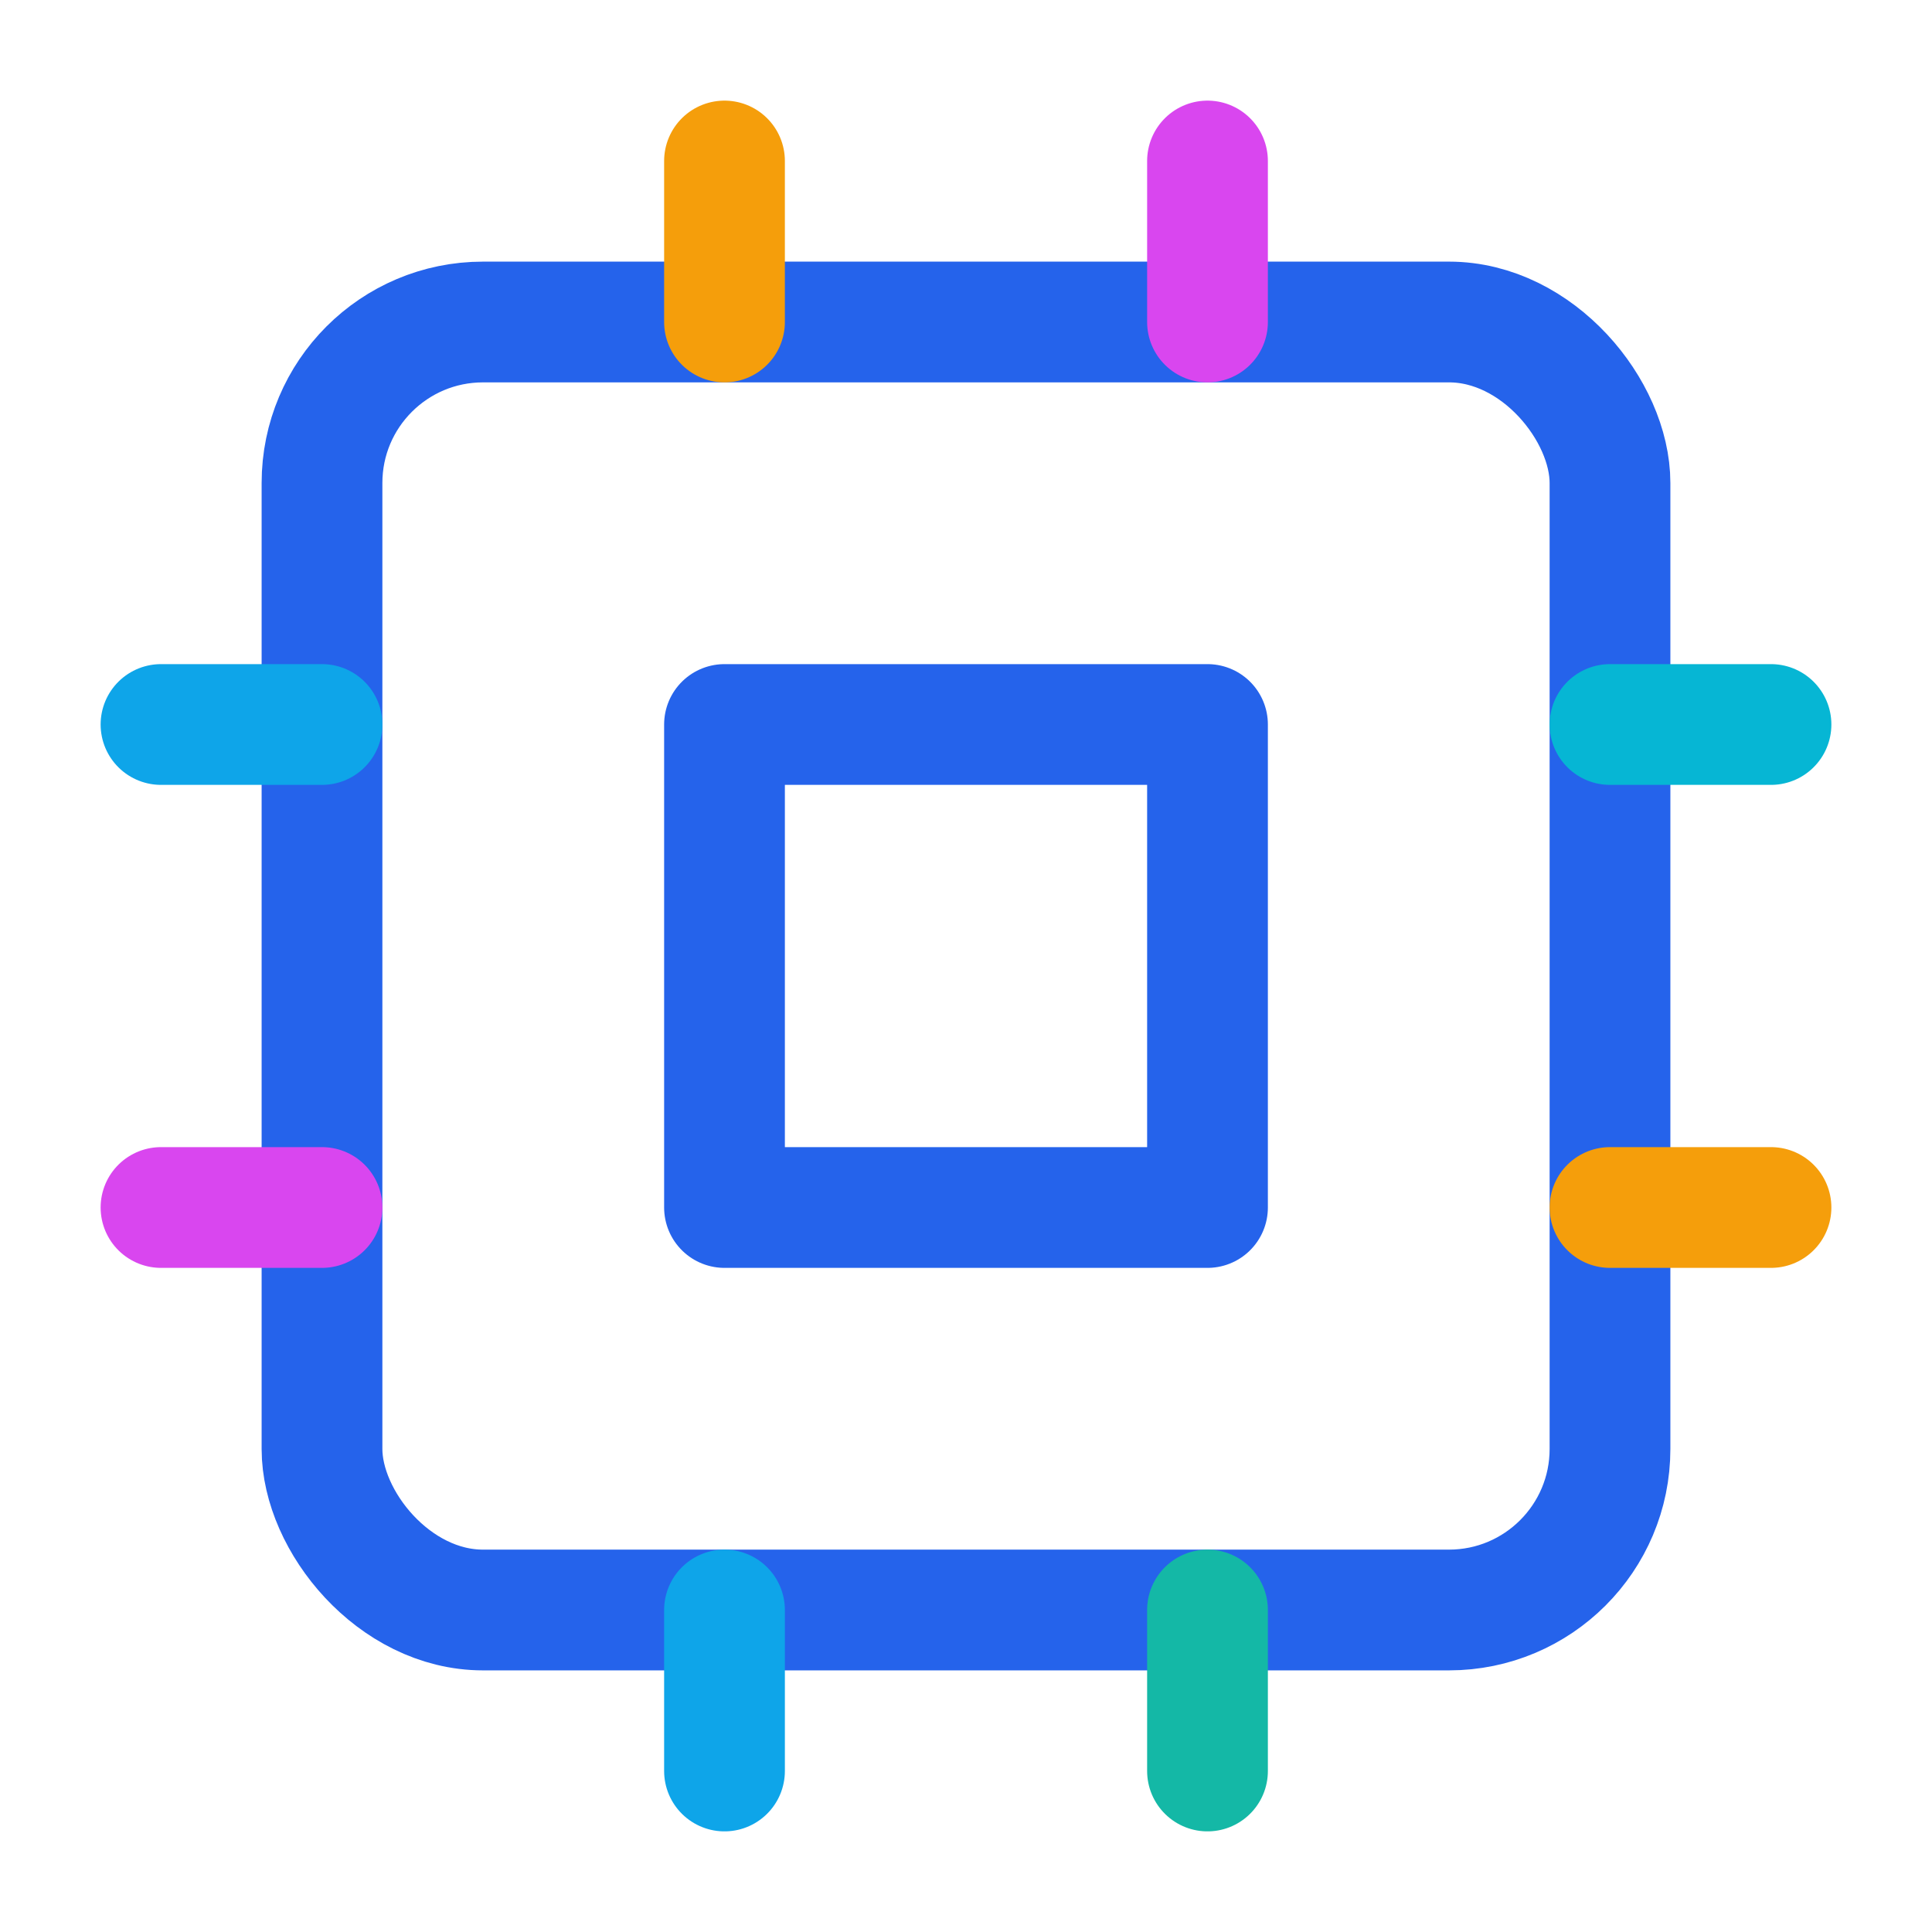
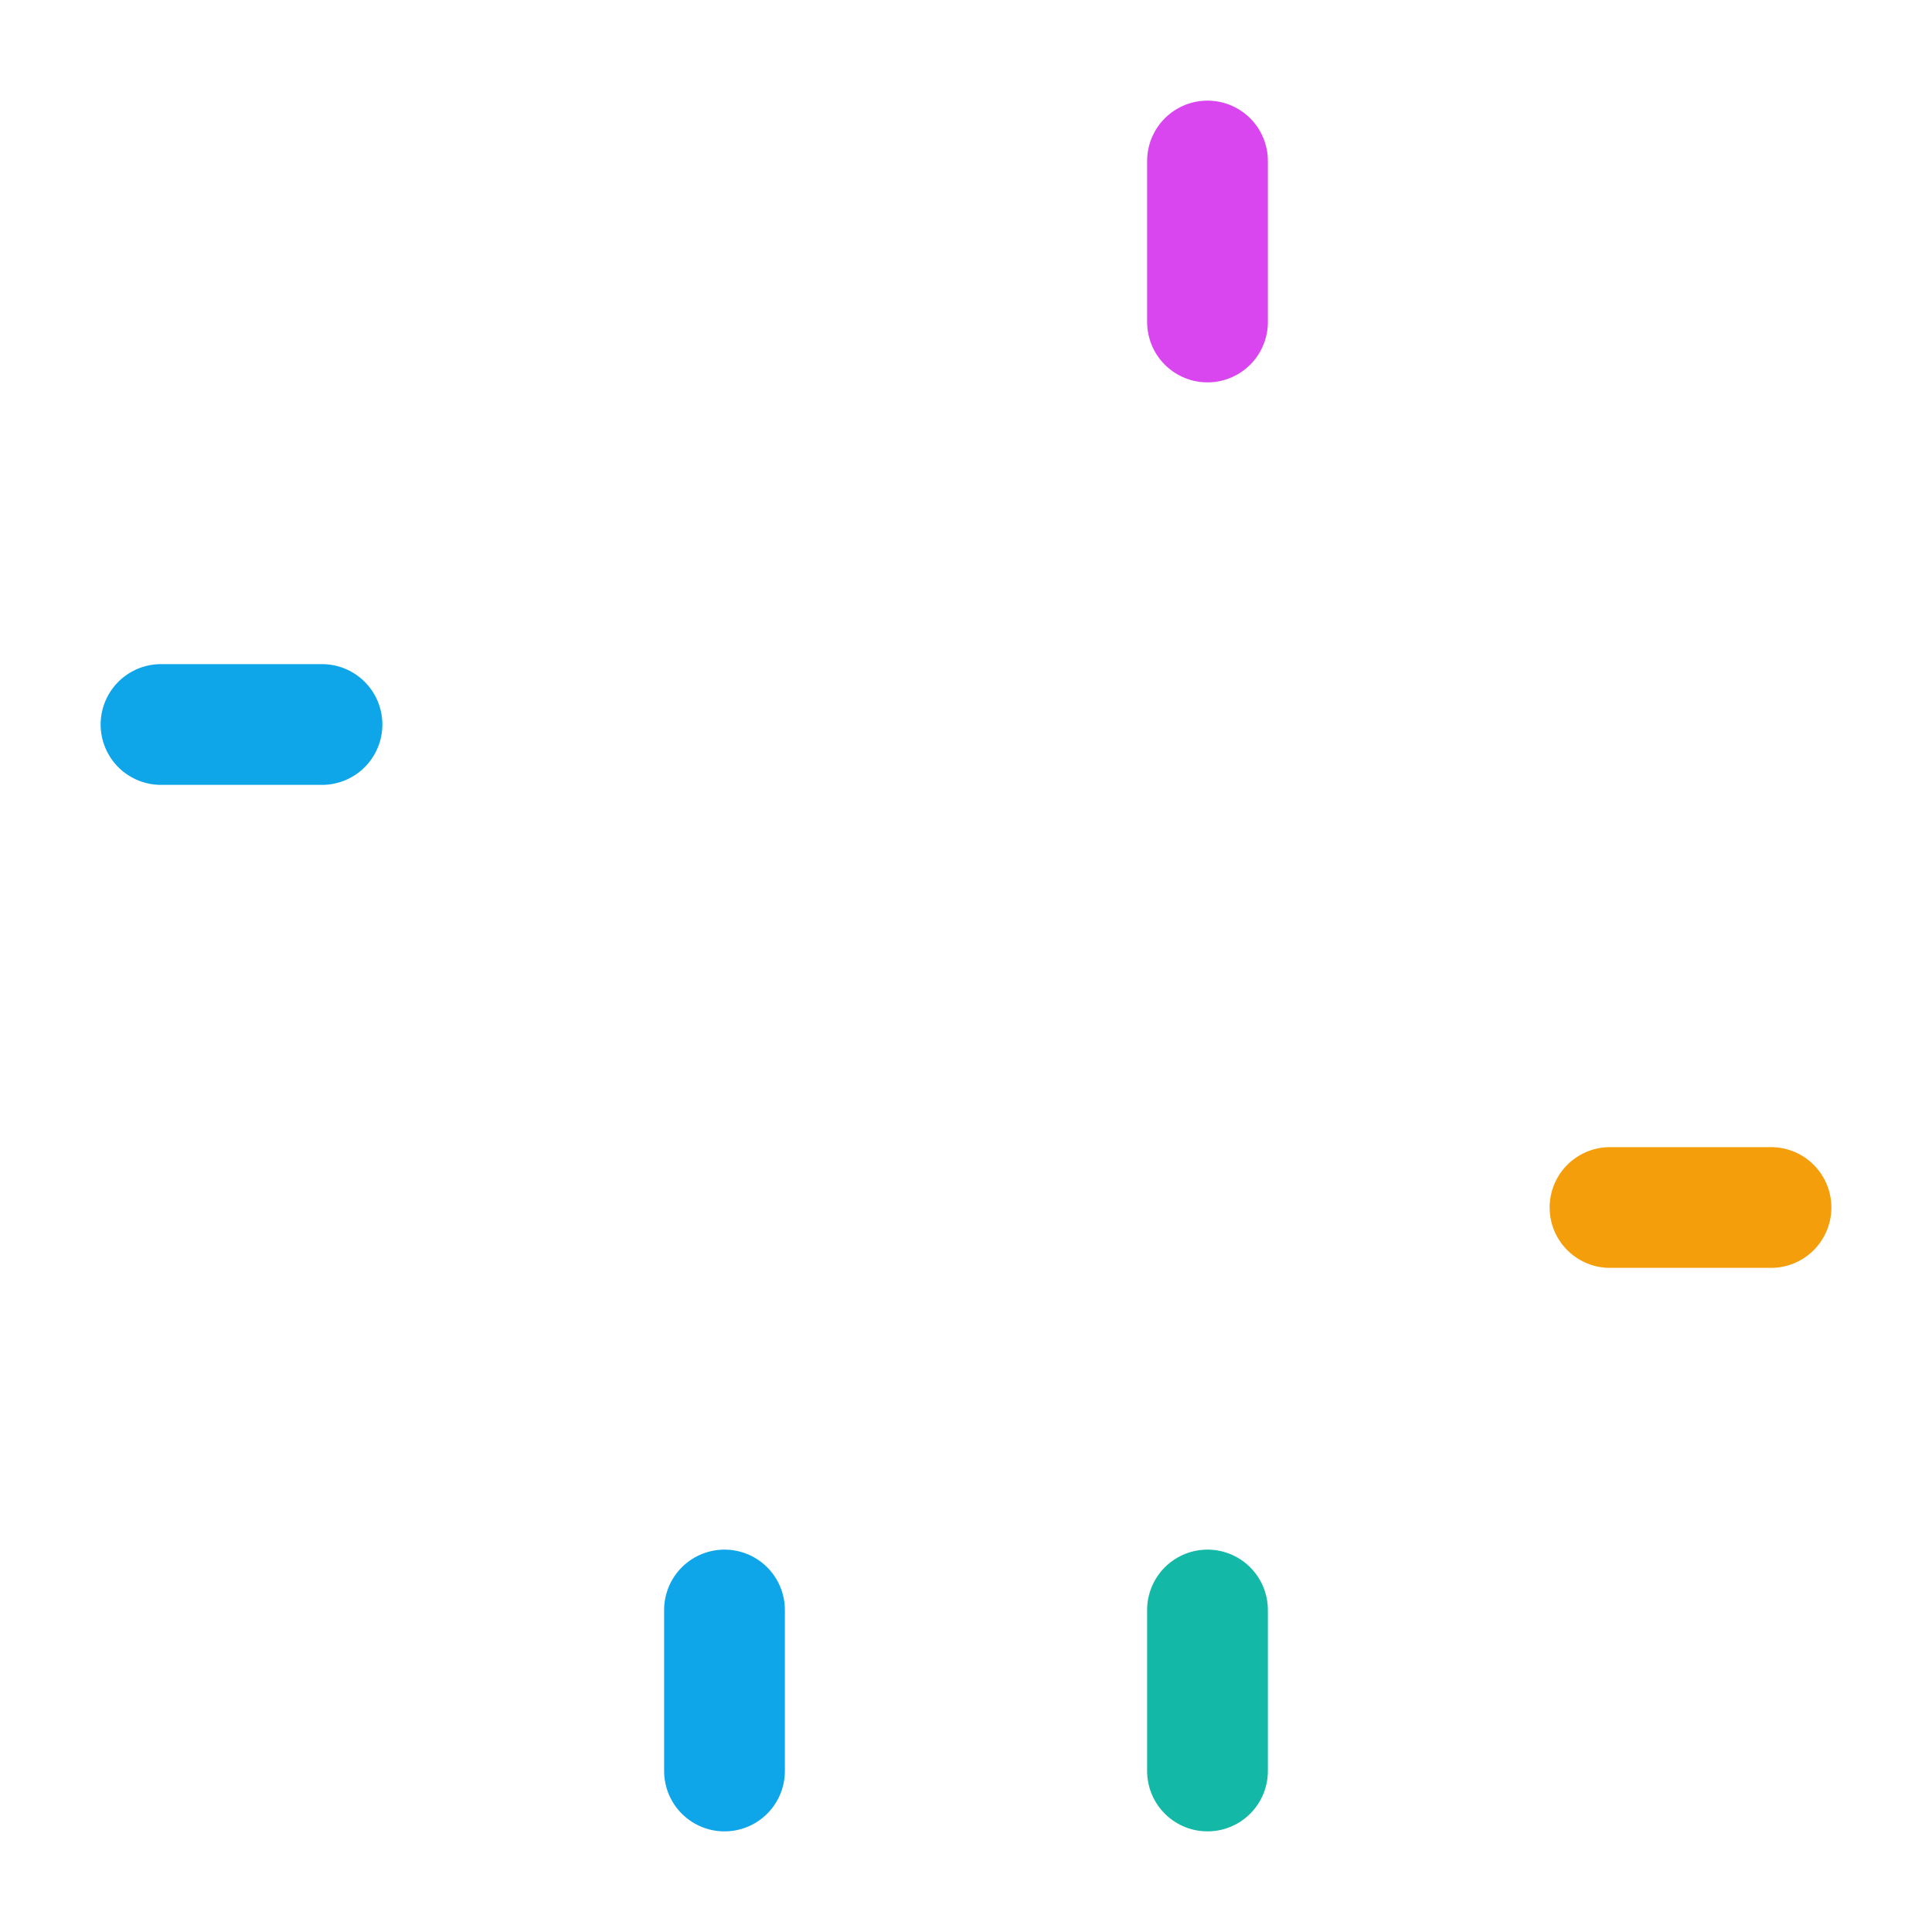
<svg xmlns="http://www.w3.org/2000/svg" width="64" height="64" viewBox="0 0 24 24" fill="none" stroke-width="1.5" stroke-linecap="round" stroke-linejoin="round" class="transition-all duration-300 hover:scale-105">
-   <rect x="4" y="4" width="16" height="16" rx="2" stroke="#2563EB" />
-   <rect x="9" y="9" width="6" height="6" stroke="#2563EB" />
  <path d="M15 2v2" stroke="#D946EF" />
-   <path d="M9 2v2" stroke="#F59E0B" />
  <path d="M15 20v2" stroke="#14B8A6" />
  <path d="M9 20v2" stroke="#0EA5E9" />
-   <path d="M2 15h2" stroke="#D946EF" />
  <path d="M2 9h2" stroke="#0EA5E9" />
  <path d="M20 15h2" stroke="#F59E0B" />
-   <path d="M20 9h2" stroke="#06B6D4" />
</svg>